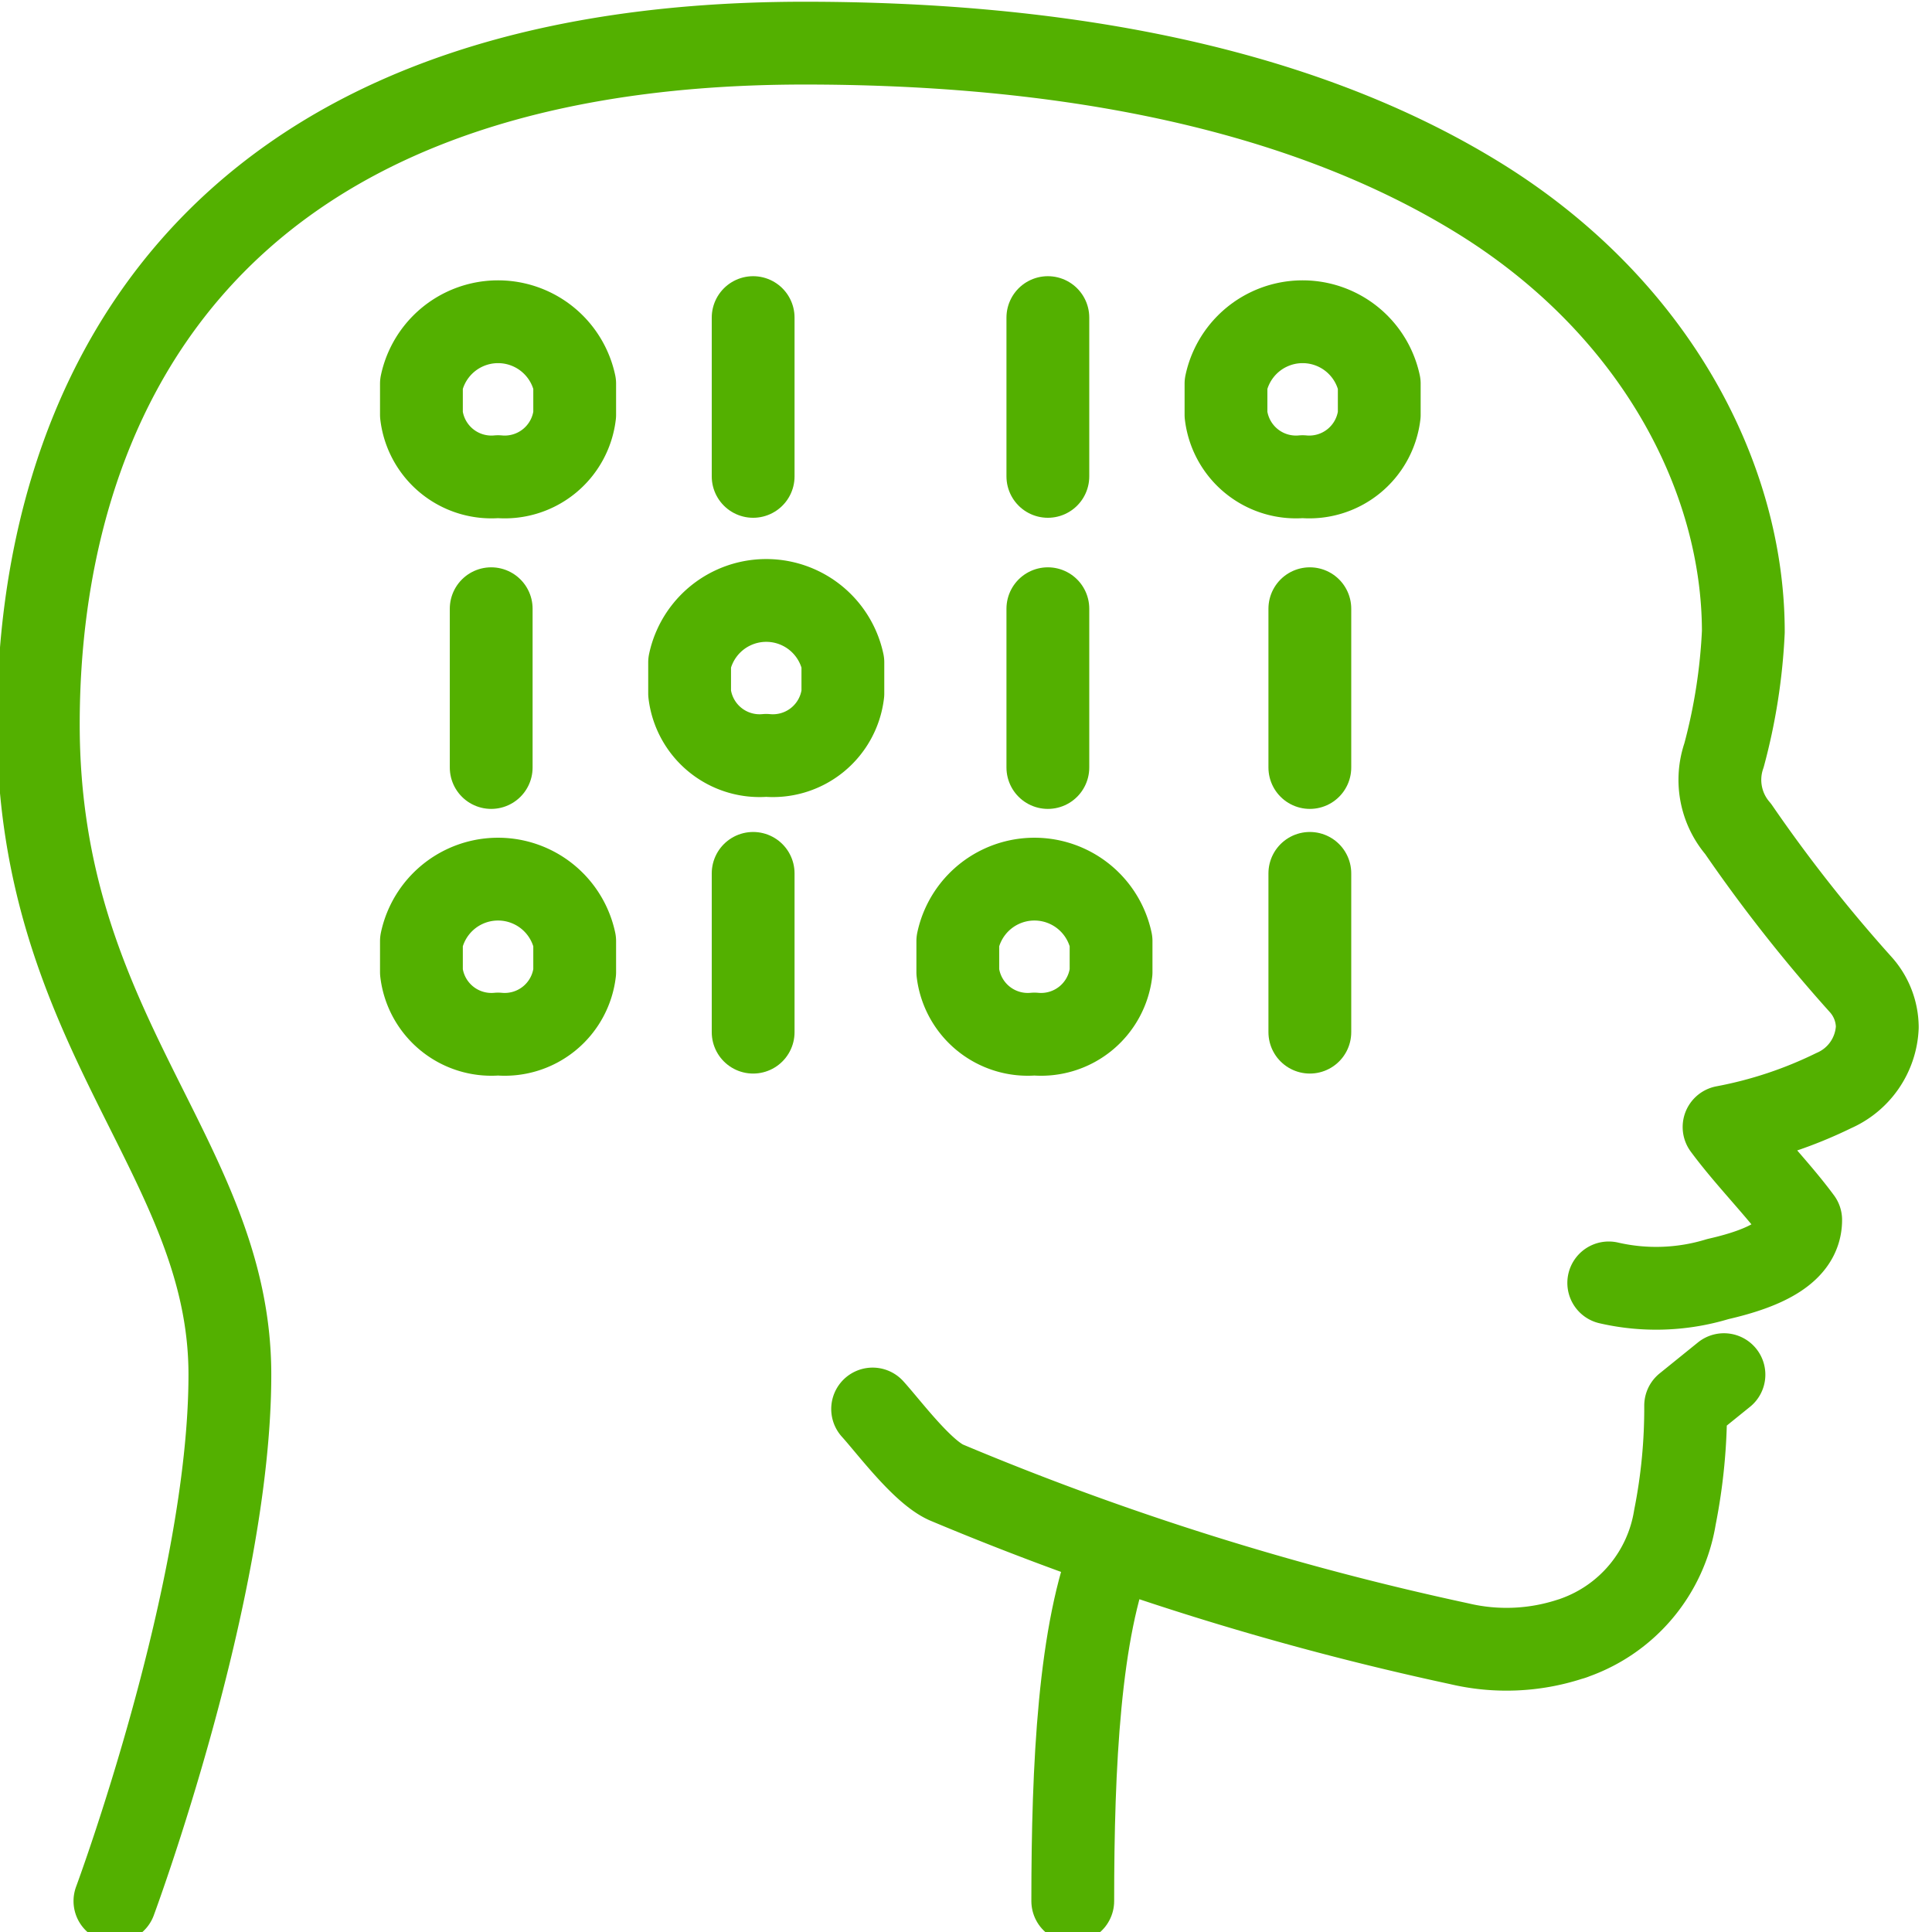
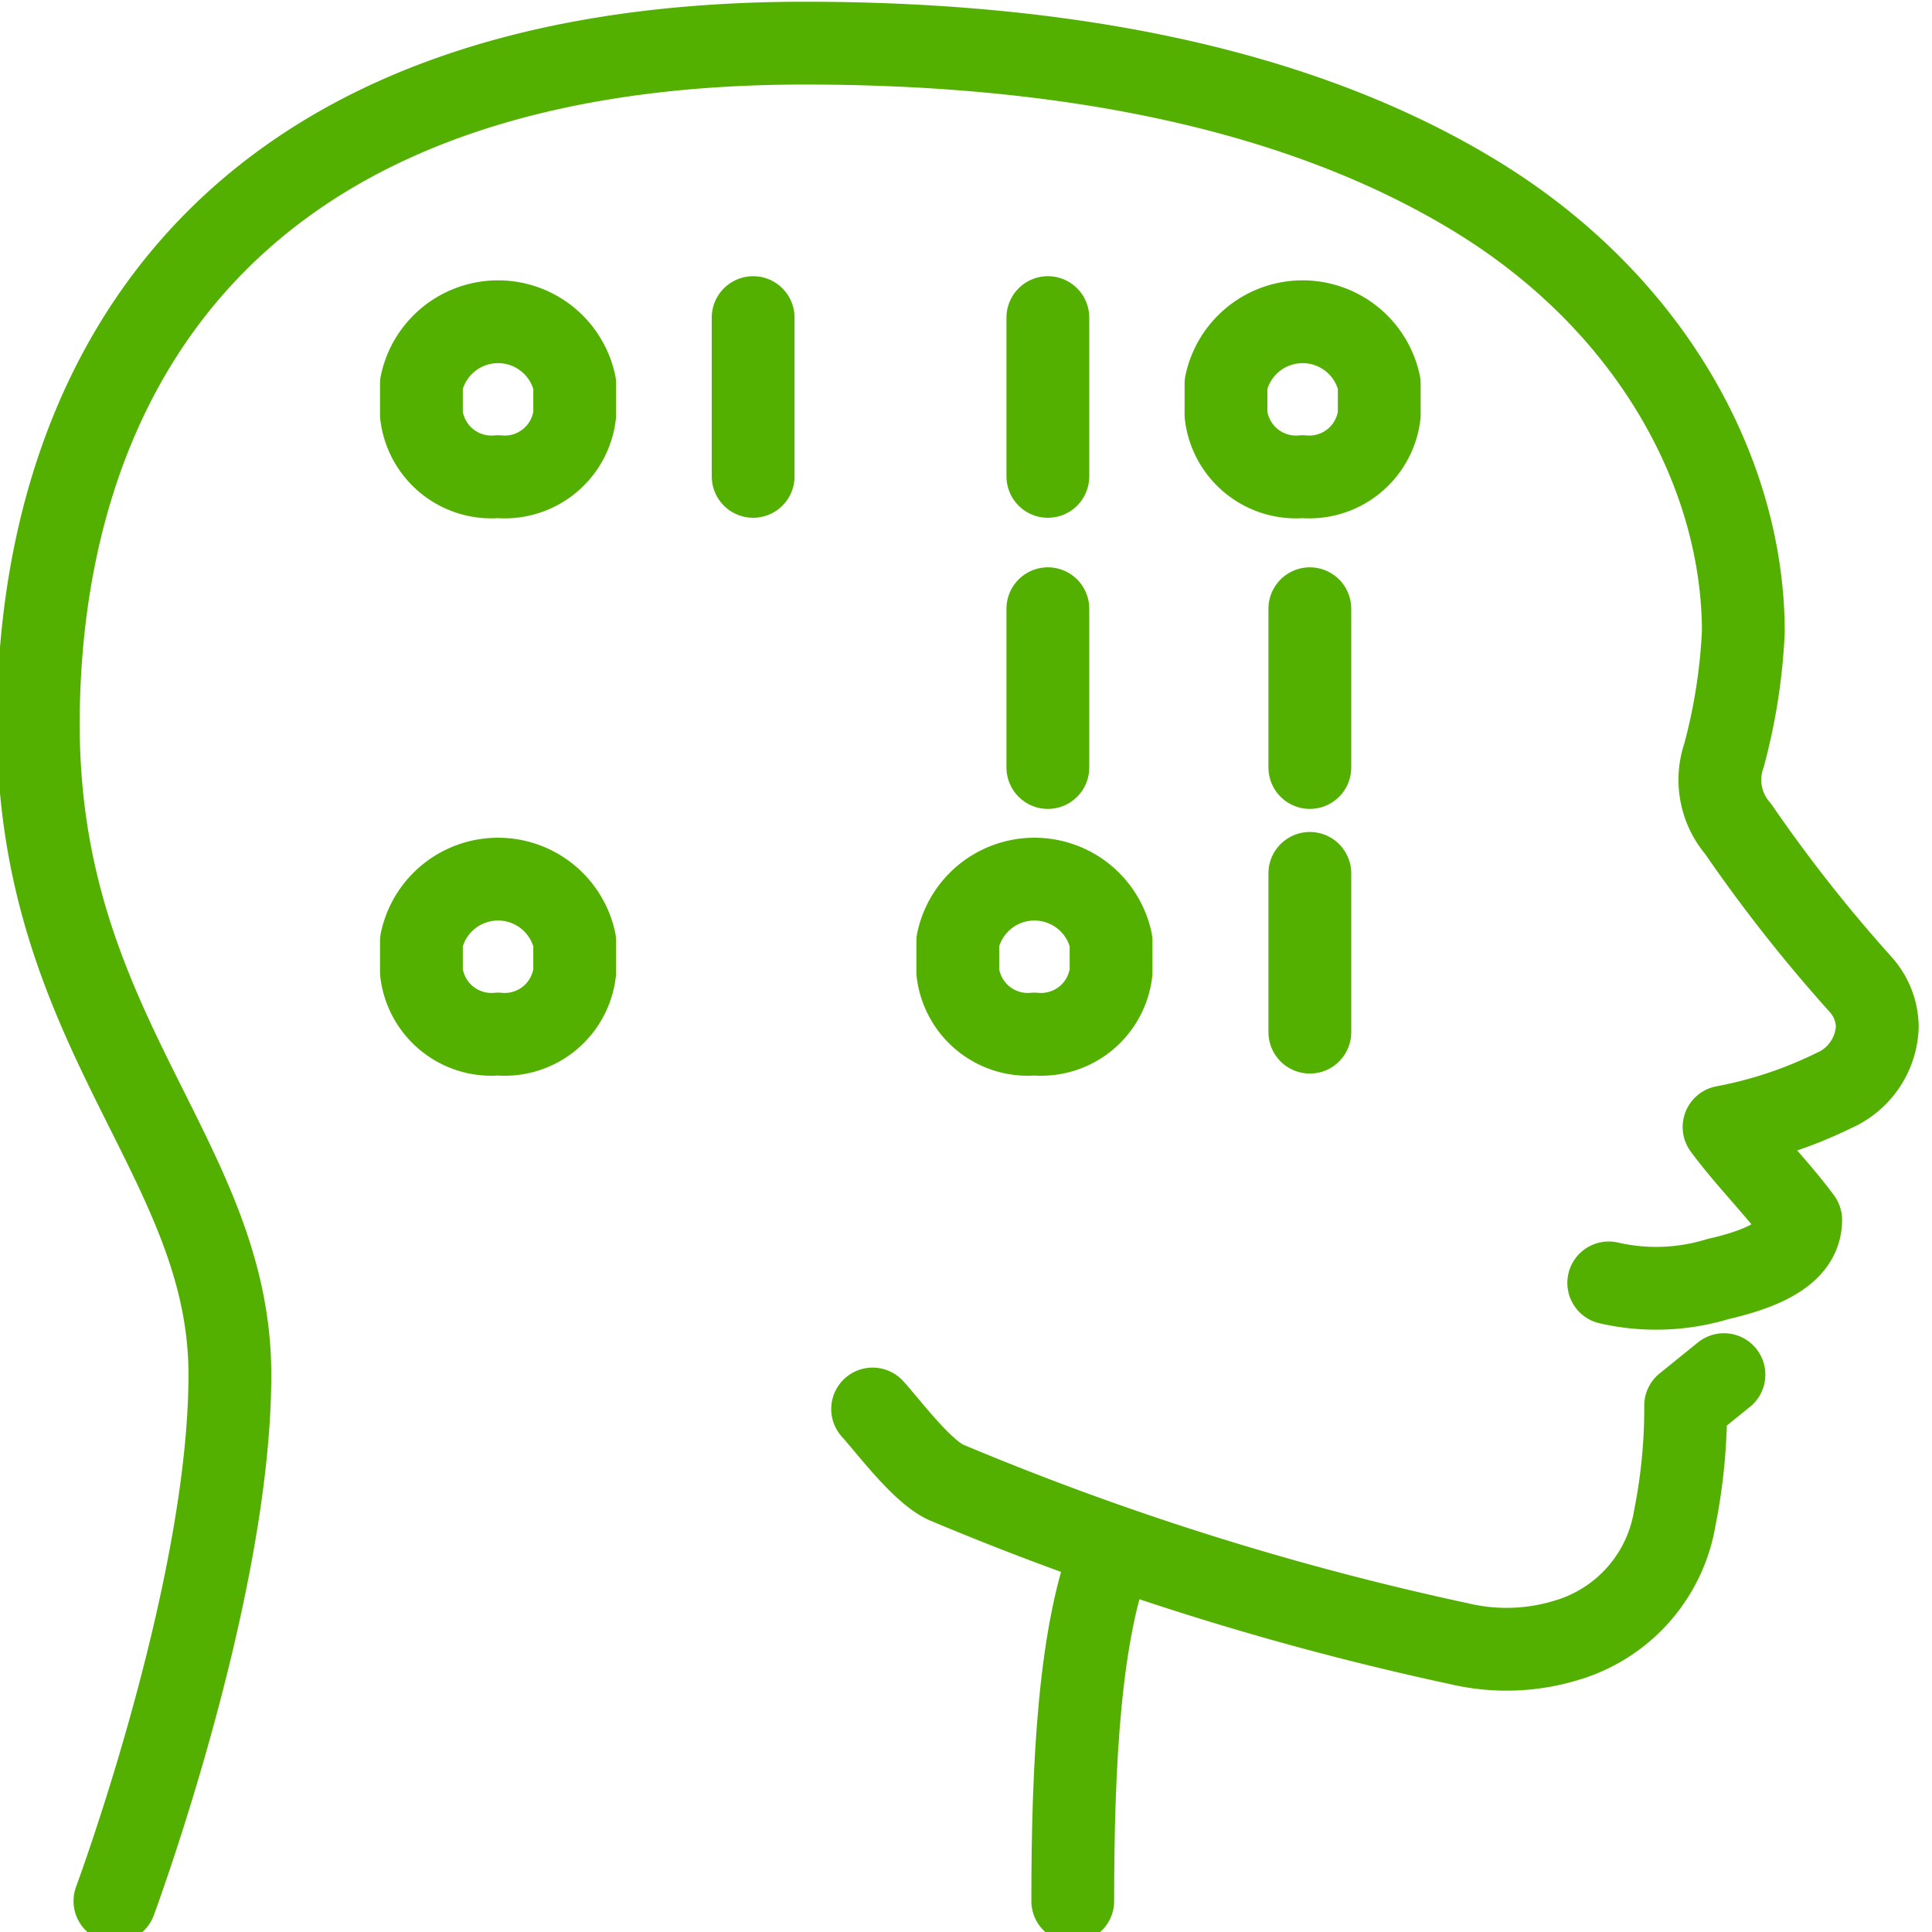
<svg xmlns="http://www.w3.org/2000/svg" width="70" height="70" viewBox="0 0 70 70">
  <defs>
    <clipPath id="clip-path">
      <rect id="Rectangle_2776" data-name="Rectangle 2776" width="70" height="70" fill="none" stroke="#53b000" stroke-width="3" />
    </clipPath>
  </defs>
  <g id="Group_53" data-name="Group 53" transform="translate(0 0.46)">
    <g id="Group_52" data-name="Group 52" transform="translate(0 -0.46)" clip-path="url(#clip-path)">
      <path id="Path_27" data-name="Path 27" d="M9.776,74.315S13.941,63.1,13.941,55.242,7,42.9,7,31.682,12.553,7,34.763,7c8.515,0,17.465,1.33,24.384,5.583,6.42,3.946,9.629,10.137,9.629,15.746a20.893,20.893,0,0,1-.7,4.475,2.718,2.718,0,0,0,.512,2.666A55.147,55.147,0,0,0,73.021,41.1a2.341,2.341,0,0,1,.609,1.552,2.631,2.631,0,0,1-1.579,2.3,15.54,15.54,0,0,1-3.973,1.319c.837,1.134,1.939,2.232,2.776,3.366,0,1.122-1.238,1.742-3,2.143a7.648,7.648,0,0,1-3.954.139" transform="translate(-5.612 -5.437)" fill="none" stroke="#53b000" stroke-linecap="round" stroke-linejoin="round" stroke-width="3" />
      <path id="Path_28" data-name="Path 28" d="M197.458,347.06c-1.222,2.984-1.458,7.9-1.458,12.812" transform="translate(-157.132 -290.994)" fill="none" stroke="#53b000" stroke-linecap="round" stroke-linejoin="round" stroke-width="3" />
      <path id="Path_29" data-name="Path 29" d="M190.3,308l-1.388,1.122a20.266,20.266,0,0,1-.389,4.05,5.567,5.567,0,0,1-3.623,4.353.967.967,0,0,1-.167.056,7.43,7.43,0,0,1-4.026.168,104.833,104.833,0,0,1-18.587-5.845c-.875-.393-2.068-2-2.665-2.659" transform="translate(-127.838 -258.194)" fill="none" stroke="#53b000" stroke-linecap="round" stroke-linejoin="round" stroke-width="3" />
      <path id="Path_30" data-name="Path 30" d="M79.776,75.61h0A2.553,2.553,0,0,1,77,73.366V72.244a2.839,2.839,0,0,1,5.553,0v1.122A2.553,2.553,0,0,1,79.776,75.61Z" transform="translate(-61.731 -58.34)" fill="none" stroke="#53b000" stroke-linecap="round" stroke-linejoin="round" stroke-width="3" />
      <path id="Path_31" data-name="Path 31" d="M226.776,75.61h0A2.553,2.553,0,0,1,224,73.366V72.244a2.839,2.839,0,0,1,5.553,0v1.122A2.553,2.553,0,0,1,226.776,75.61Z" transform="translate(-179.58 -58.34)" fill="none" stroke="#53b000" stroke-linecap="round" stroke-linejoin="round" stroke-width="3" />
-       <path id="Path_32" data-name="Path 32" d="M128.776,138.61h0A2.553,2.553,0,0,1,126,136.366v-1.122a2.839,2.839,0,0,1,5.553,0v1.122A2.553,2.553,0,0,1,128.776,138.61Z" transform="translate(-101.014 -111.242)" fill="none" stroke="#53b000" stroke-linecap="round" stroke-linejoin="round" stroke-width="3" />
-       <path id="Path_33" data-name="Path 33" d="M79.776,201.61h0A2.553,2.553,0,0,1,77,199.366v-1.122a2.839,2.839,0,0,1,5.553,0v1.122A2.553,2.553,0,0,1,79.776,201.61Z" transform="translate(-61.731 -164.145)" fill="none" stroke="#53b000" stroke-linecap="round" stroke-linejoin="round" stroke-width="3" />
+       <path id="Path_33" data-name="Path 33" d="M79.776,201.61h0A2.553,2.553,0,0,1,77,199.366v-1.122a2.839,2.839,0,0,1,5.553,0v1.122A2.553,2.553,0,0,1,79.776,201.61" transform="translate(-61.731 -164.145)" fill="none" stroke="#53b000" stroke-linecap="round" stroke-linejoin="round" stroke-width="3" />
      <path id="Path_34" data-name="Path 34" d="M177.776,201.61h0A2.553,2.553,0,0,1,175,199.366v-1.122a2.839,2.839,0,0,1,5.553,0v1.122A2.553,2.553,0,0,1,177.776,201.61Z" transform="translate(-140.297 -164.145)" fill="none" stroke="#53b000" stroke-linecap="round" stroke-linejoin="round" stroke-width="3" />
      <line id="Line_28" data-name="Line 28" y2="5.753" transform="translate(27.288 11.507)" fill="none" stroke="#53b000" stroke-linecap="round" stroke-linejoin="round" stroke-width="3" />
-       <line id="Line_29" data-name="Line 29" y2="5.753" transform="translate(17.797 22.055)" fill="none" stroke="#53b000" stroke-linecap="round" stroke-linejoin="round" stroke-width="3" />
      <line id="Line_30" data-name="Line 30" y2="5.753" transform="translate(37.966 22.055)" fill="none" stroke="#53b000" stroke-linecap="round" stroke-linejoin="round" stroke-width="3" />
-       <line id="Line_31" data-name="Line 31" y2="5.753" transform="translate(27.288 31.644)" fill="none" stroke="#53b000" stroke-linecap="round" stroke-linejoin="round" stroke-width="3" />
      <line id="Line_32" data-name="Line 32" y2="5.753" transform="translate(47.458 31.644)" fill="none" stroke="#53b000" stroke-linecap="round" stroke-linejoin="round" stroke-width="3" />
      <line id="Line_33" data-name="Line 33" y2="5.753" transform="translate(47.458 22.055)" fill="none" stroke="#53b000" stroke-linecap="round" stroke-linejoin="round" stroke-width="3" />
      <line id="Line_34" data-name="Line 34" y2="5.753" transform="translate(37.966 11.507)" fill="none" stroke="#53b000" stroke-linecap="round" stroke-linejoin="round" stroke-width="3" />
    </g>
  </g>
</svg>